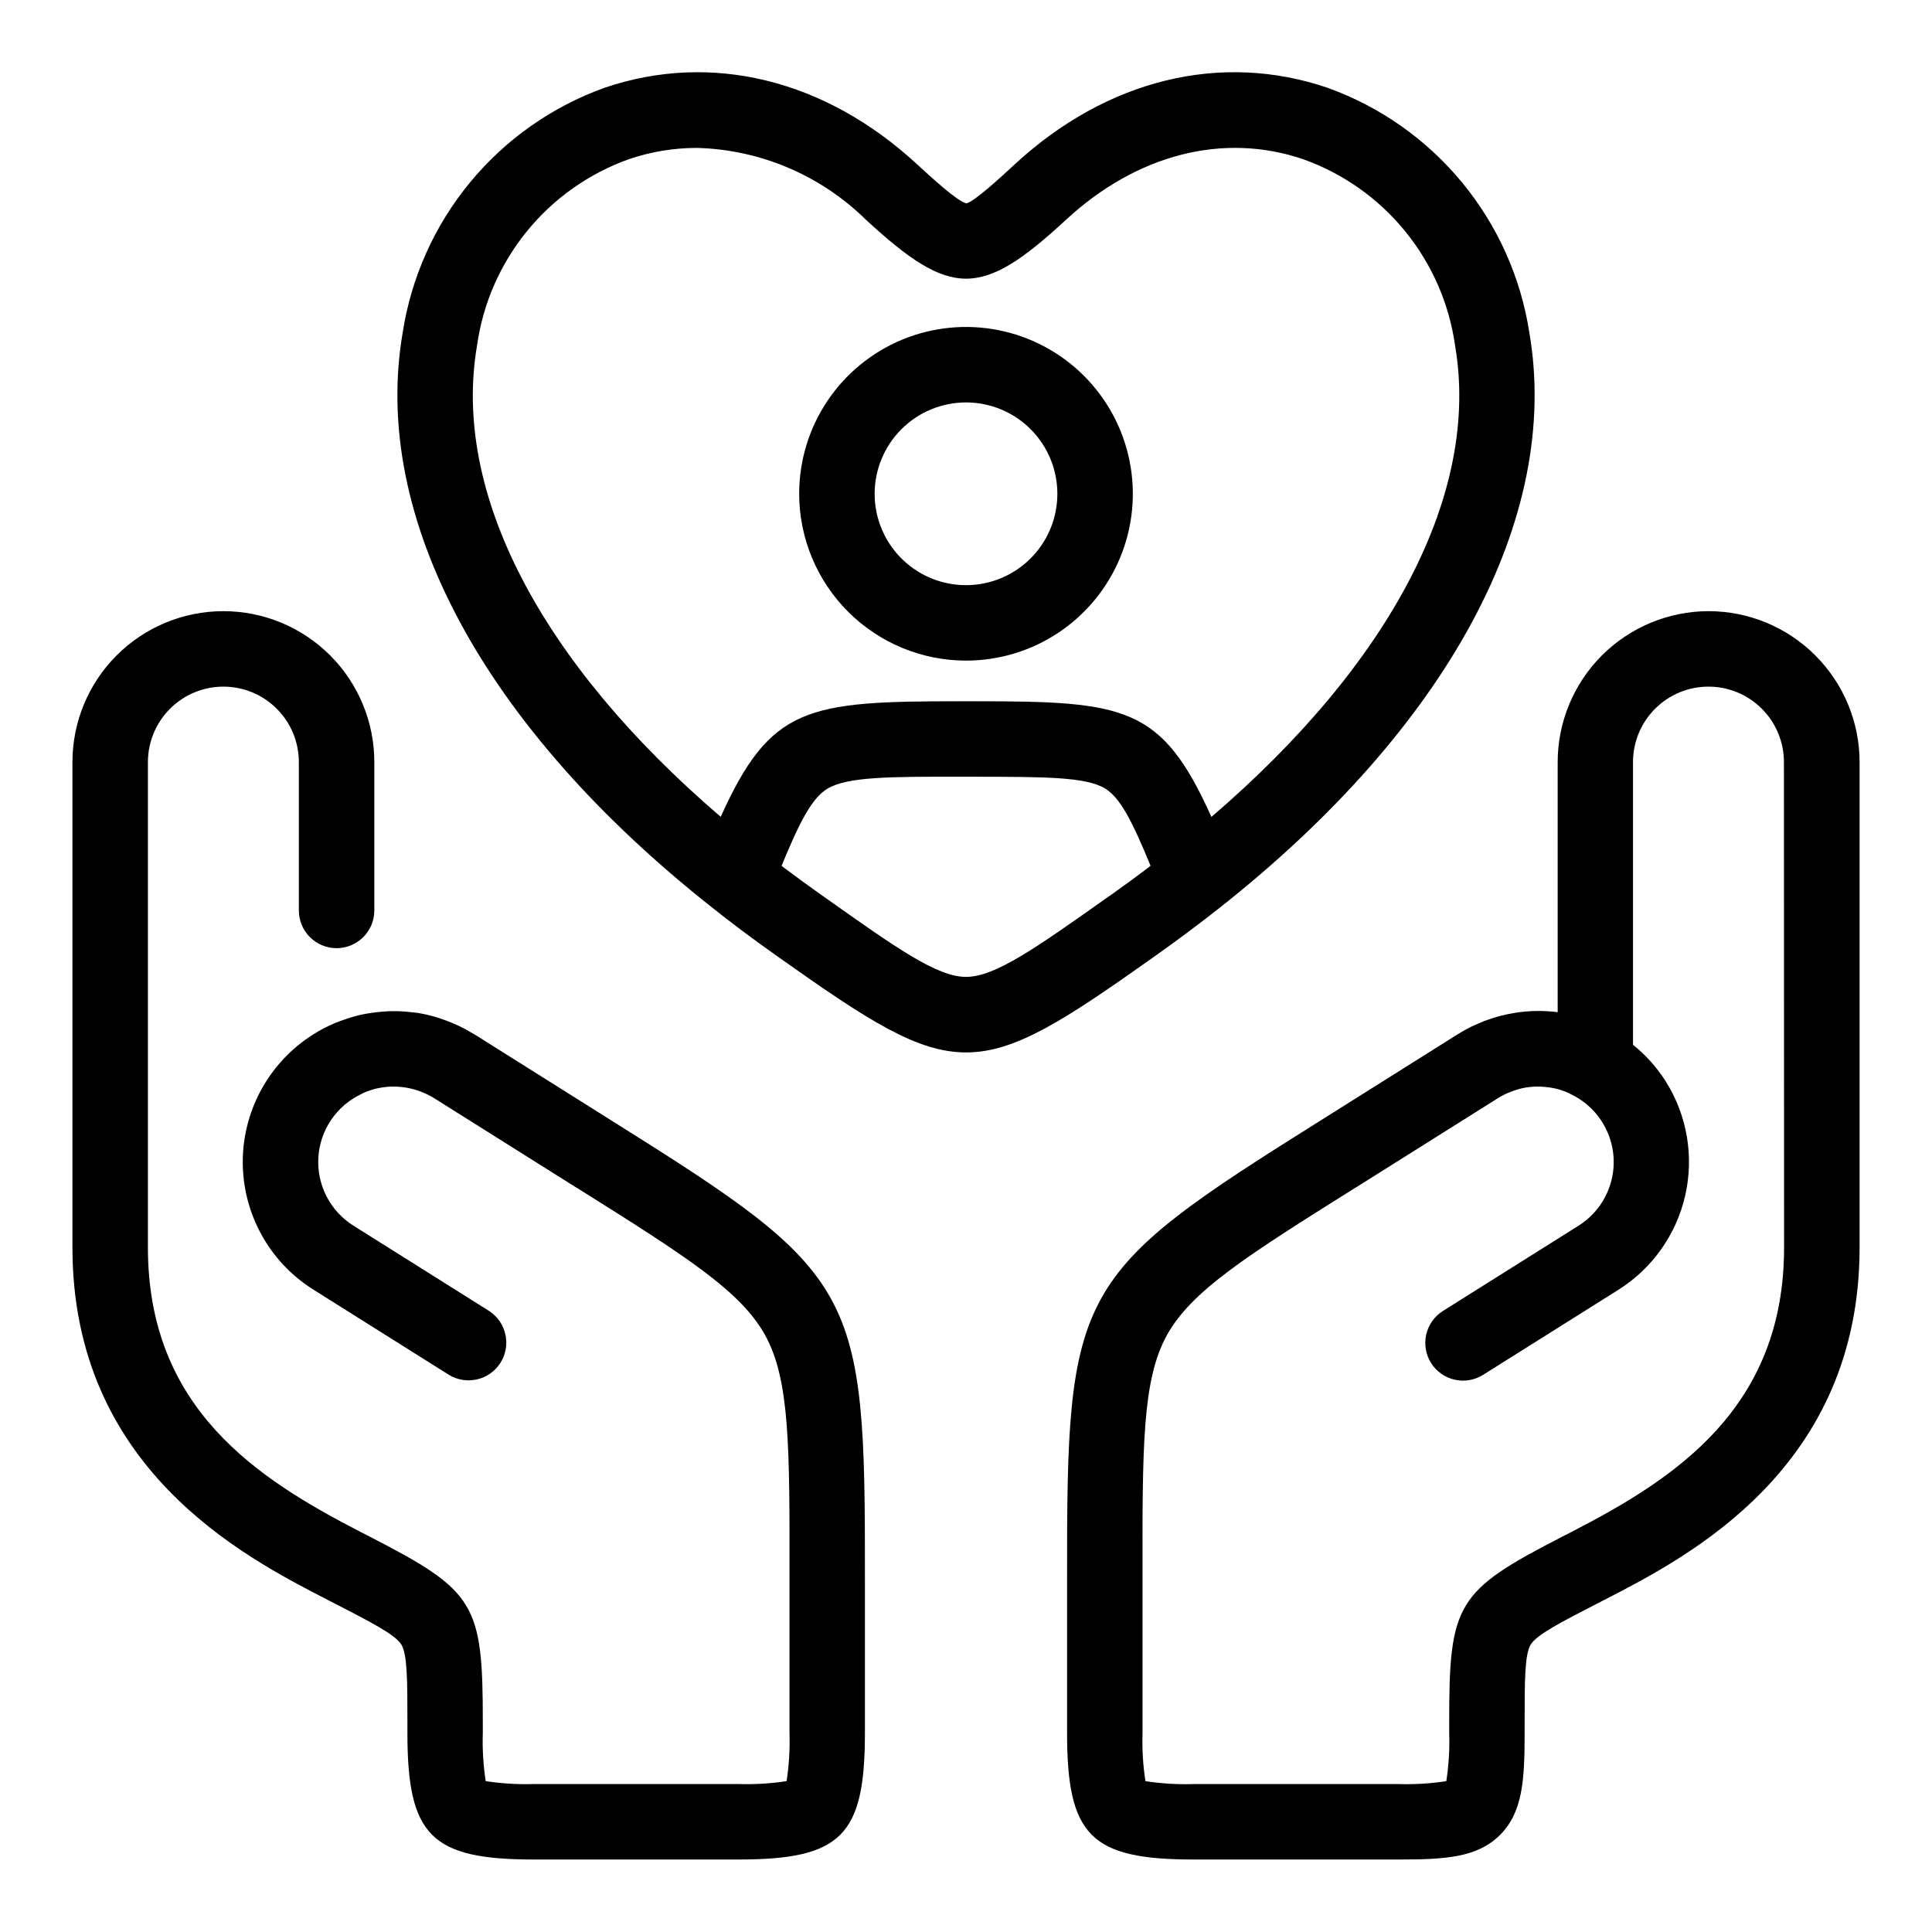
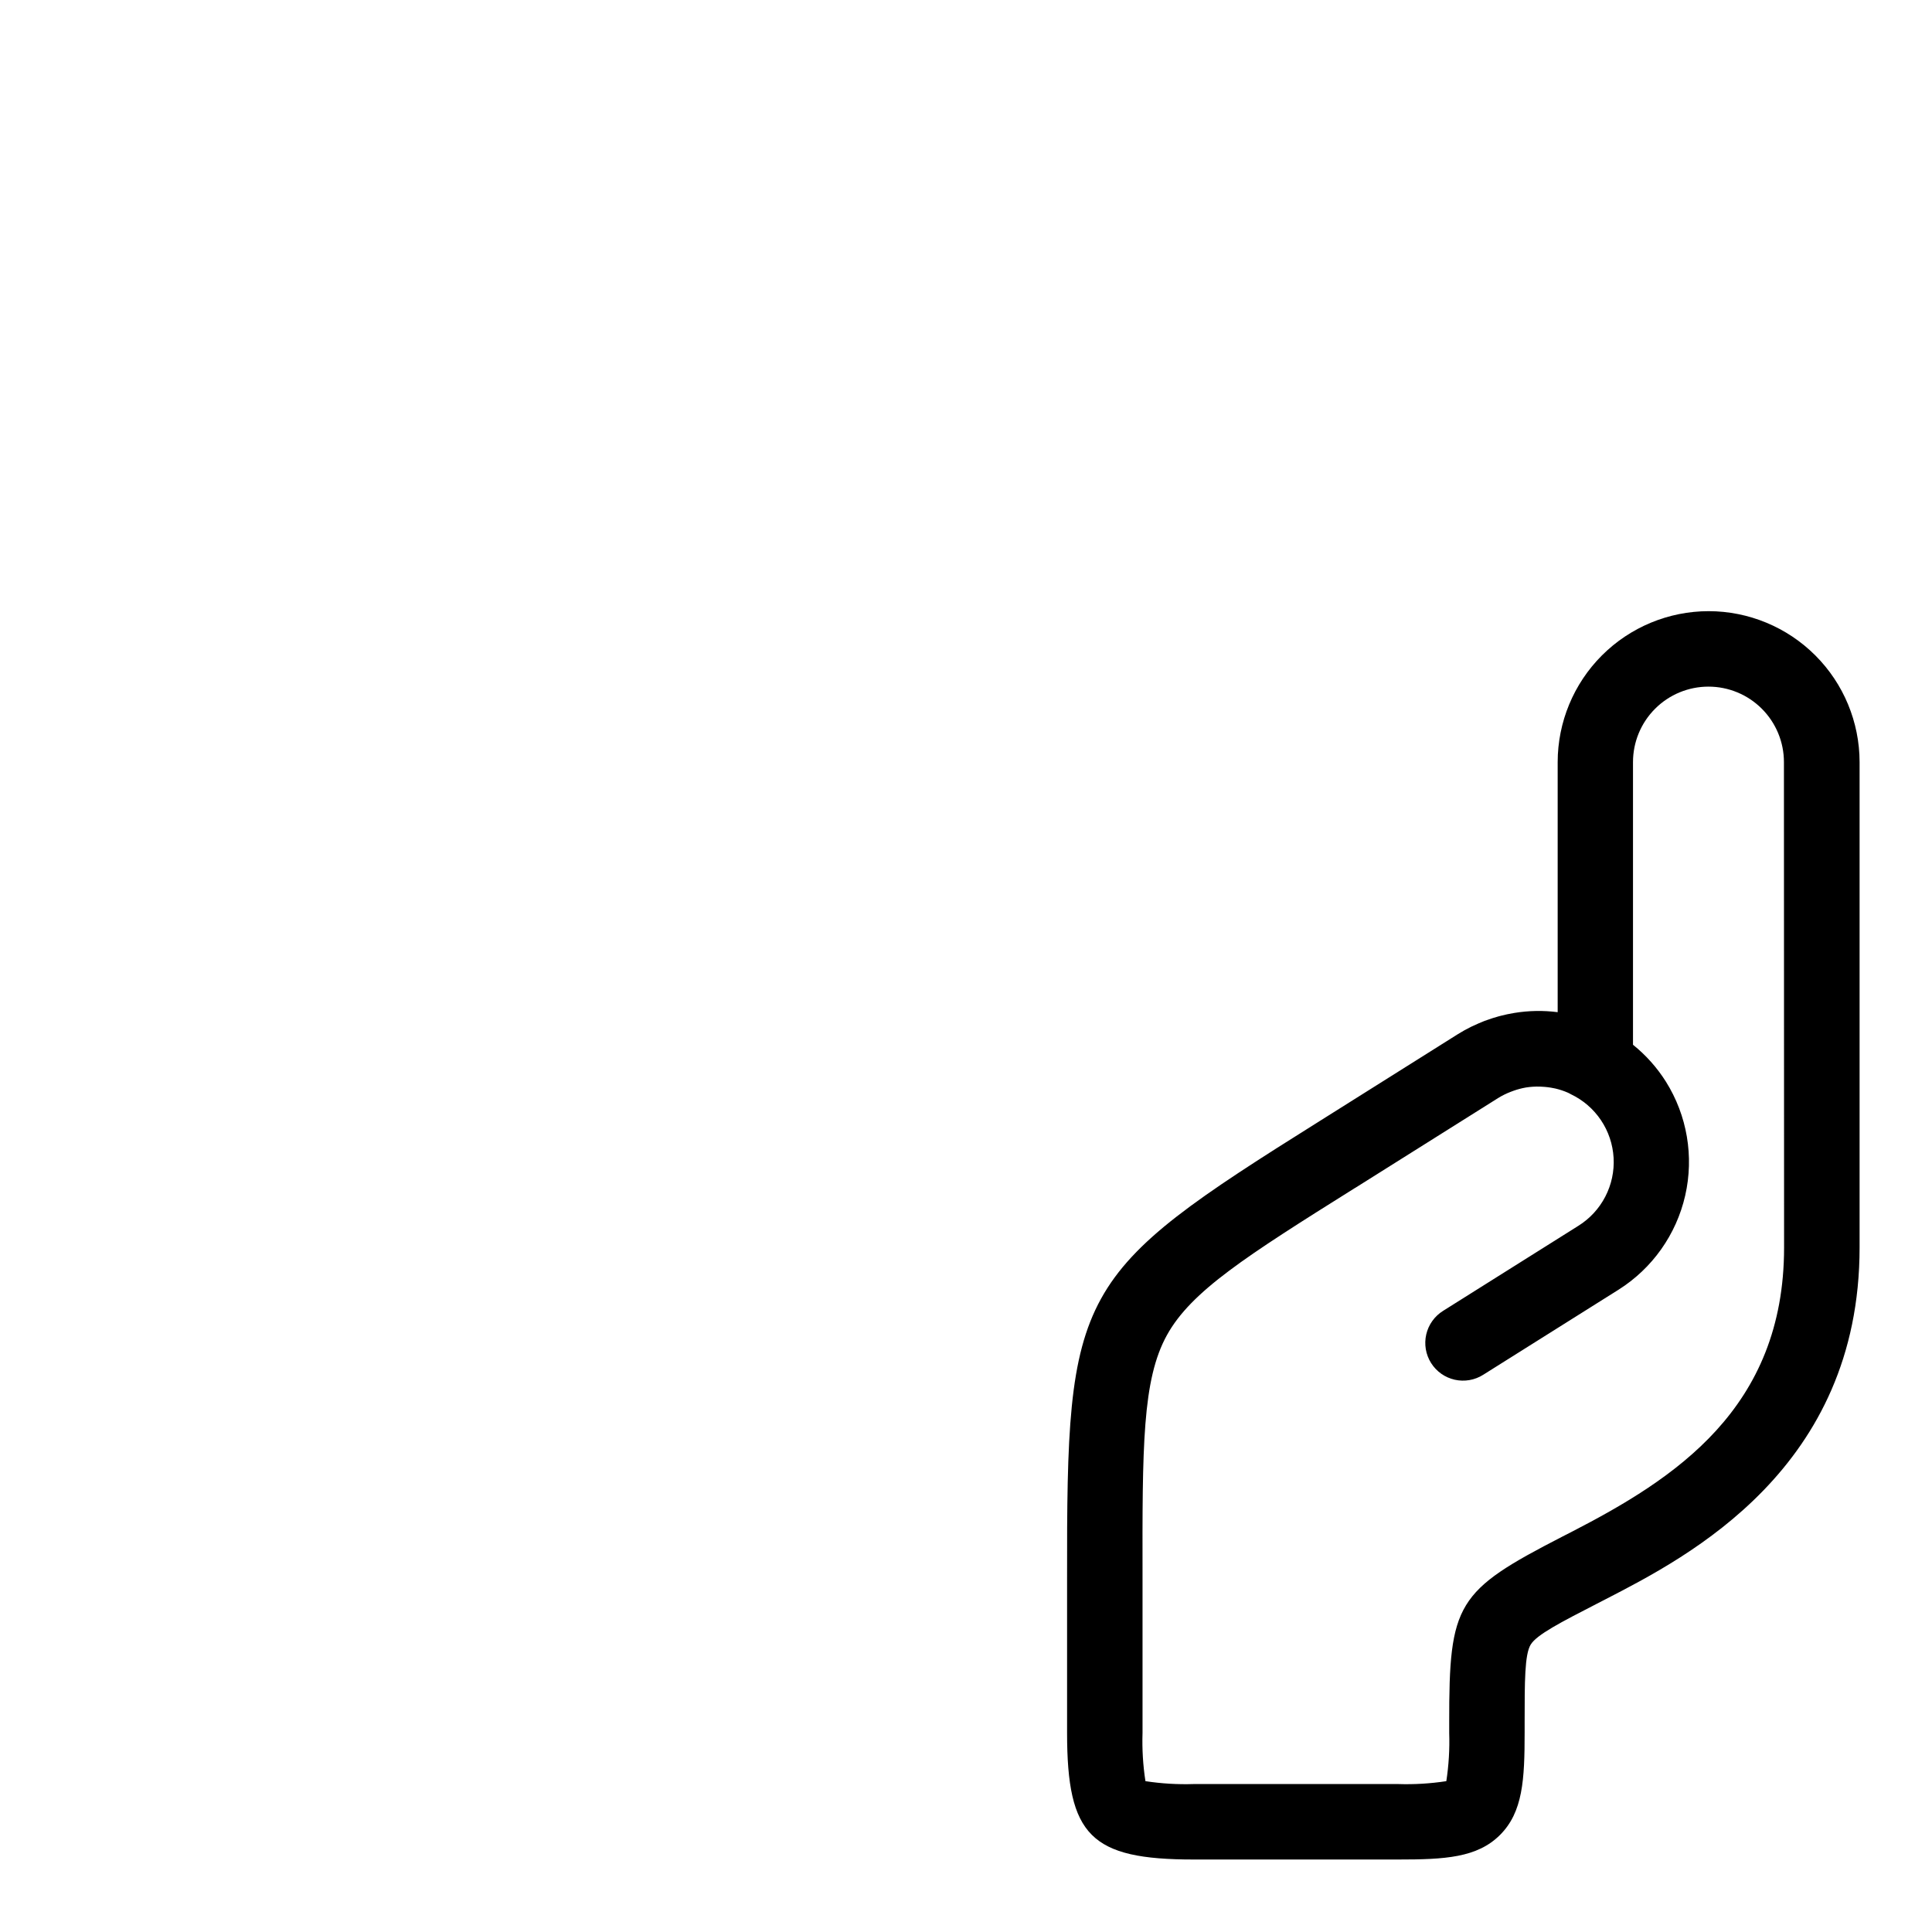
<svg xmlns="http://www.w3.org/2000/svg" width="169" height="169" viewBox="0 0 169 169" fill="none">
  <path d="M149.459 53.461C145.959 53.465 142.603 54.857 140.127 57.332C137.652 59.807 136.26 63.163 136.256 66.664V88.539C134.996 88.378 133.72 88.4 132.467 88.606L132.382 88.621C132.011 88.683 131.644 88.761 131.279 88.856L131.071 88.91C130.741 89.001 130.411 89.107 130.089 89.224C130.007 89.253 129.924 89.281 129.842 89.311C129.509 89.443 129.182 89.583 128.857 89.739C128.795 89.768 128.733 89.793 128.672 89.823C128.284 90.018 127.901 90.226 127.528 90.461L115.488 98.032C93.923 111.548 93.306 112.672 93.342 138.122V151.58C93.342 160.587 95.414 162.659 104.421 162.659H122.289C126.382 162.659 129.215 162.508 131.215 160.508C133.215 158.508 133.367 155.674 133.366 151.54V150.674C133.366 147.1 133.366 144.733 133.894 143.863C134.422 142.993 136.52 141.913 139.693 140.281L140.485 139.873C147.683 136.163 162.666 128.443 162.666 109.125V66.664C162.662 63.163 161.27 59.808 158.795 57.333C156.319 54.857 152.964 53.465 149.463 53.461H149.459ZM156.061 109.125C156.061 123.237 146.461 129.367 137.463 134.005L136.671 134.41C127.403 139.178 126.755 140.242 126.768 150.679V151.58C126.814 152.993 126.73 154.407 126.516 155.805C125.119 156.019 123.704 156.104 122.291 156.058H104.421C103.008 156.104 101.593 156.019 100.196 155.805C99.981 154.407 99.896 152.993 99.942 151.58V138.113C99.925 126.52 99.916 120.7 102.077 116.788C104.203 112.94 109.015 109.88 118.511 103.927C118.522 103.927 118.535 103.918 118.545 103.911L131.044 96.053C131.388 95.839 131.752 95.659 132.13 95.513C132.209 95.481 132.29 95.452 132.37 95.423C132.734 95.291 133.109 95.192 133.49 95.126C133.889 95.064 134.292 95.038 134.696 95.049C134.752 95.049 134.808 95.049 134.865 95.059C135.22 95.074 135.573 95.118 135.921 95.191C135.966 95.2 136.011 95.207 136.053 95.217C136.427 95.305 136.793 95.426 137.146 95.579C137.232 95.616 137.315 95.663 137.4 95.711C138.466 96.216 139.378 96.999 140.037 97.978C140.697 98.958 141.08 100.096 141.148 101.275C141.216 102.453 140.964 103.628 140.421 104.676C139.878 105.724 139.062 106.607 138.06 107.231L126.235 114.665C125.865 114.895 125.545 115.195 125.292 115.549C125.038 115.902 124.858 116.303 124.76 116.727C124.662 117.151 124.649 117.59 124.721 118.019C124.793 118.448 124.95 118.858 125.181 119.226C125.413 119.595 125.715 119.913 126.07 120.165C126.425 120.416 126.827 120.594 127.251 120.69C127.676 120.785 128.115 120.796 128.543 120.721C128.972 120.646 129.381 120.488 129.748 120.254L141.573 112.821C144.534 110.954 146.634 107.989 147.412 104.576C148.19 101.163 147.583 97.581 145.723 94.615C144.949 93.388 143.976 92.298 142.845 91.389V66.664C142.845 64.913 143.54 63.234 144.778 61.996C146.016 60.758 147.695 60.062 149.446 60.062C151.197 60.062 152.876 60.758 154.114 61.996C155.352 63.234 156.048 64.913 156.048 66.664L156.061 109.125Z" fill="black" />
-   <path d="M28.519 139.873L29.311 140.281C32.48 141.913 34.579 142.99 35.11 143.863C35.64 144.735 35.638 147.099 35.638 150.674V151.58C35.638 160.587 37.709 162.659 46.717 162.659H64.579C73.586 162.659 75.658 160.587 75.658 151.58V138.122C75.697 112.672 75.077 111.548 53.512 98.032L41.472 90.461C41.429 90.433 41.381 90.415 41.34 90.389C40.923 90.135 40.493 89.904 40.052 89.697C39.883 89.618 39.711 89.548 39.539 89.475C39.203 89.334 38.863 89.211 38.52 89.096C38.338 89.037 38.158 88.973 37.975 88.923C37.509 88.791 37.036 88.686 36.558 88.608C36.339 88.572 36.117 88.557 35.898 88.534C35.614 88.502 35.331 88.475 35.046 88.462C34.782 88.451 34.518 88.447 34.254 88.45C34.003 88.45 33.754 88.472 33.504 88.49C33.116 88.518 32.73 88.561 32.345 88.622C32.028 88.674 31.712 88.729 31.4 88.803C31.17 88.858 30.944 88.926 30.717 88.993C30.399 89.087 30.086 89.192 29.776 89.31C29.607 89.375 29.436 89.433 29.269 89.505C28.776 89.714 28.297 89.953 27.833 90.221C27.816 90.231 27.796 90.238 27.778 90.249C27.759 90.259 27.733 90.284 27.708 90.299C25.761 91.45 24.143 93.083 23.01 95.041C21.877 96.999 21.266 99.215 21.237 101.477C21.209 103.738 21.762 105.97 22.845 107.955C23.928 109.941 25.504 111.615 27.422 112.815L39.246 120.249C39.987 120.709 40.88 120.857 41.73 120.661C42.58 120.464 43.318 119.94 43.782 119.201C44.246 118.463 44.399 117.571 44.207 116.72C44.016 115.869 43.495 115.128 42.76 114.66L30.935 107.225C29.932 106.6 29.115 105.717 28.572 104.667C28.029 103.618 27.778 102.441 27.847 101.261C27.916 100.081 28.302 98.942 28.964 97.963C29.627 96.984 30.54 96.201 31.61 95.698C31.687 95.659 31.763 95.616 31.841 95.581C32.2 95.426 32.573 95.303 32.955 95.213L33.042 95.196C33.412 95.116 33.789 95.067 34.167 95.051H34.286C35.089 95.032 35.889 95.16 36.647 95.43C36.72 95.456 36.794 95.482 36.867 95.511C37.248 95.658 37.615 95.84 37.963 96.054L50.457 103.909C50.468 103.915 50.479 103.918 50.491 103.924C59.987 109.878 64.799 112.937 66.925 116.786C69.087 120.698 69.077 126.518 69.06 138.11V151.577C69.106 152.99 69.021 154.405 68.807 155.802C67.409 156.017 65.995 156.102 64.582 156.056H46.711C45.298 156.101 43.884 156.017 42.486 155.802C42.271 154.392 42.186 152.965 42.233 151.539V150.678C42.241 140.241 41.592 139.177 32.33 134.409L31.538 134.004C22.543 129.367 12.939 123.237 12.939 109.125V66.664C12.939 64.913 13.634 63.234 14.873 61.996C16.111 60.758 17.79 60.062 19.541 60.062C21.291 60.062 22.971 60.758 24.209 61.996C25.447 63.234 26.142 64.913 26.142 66.664V79.64C26.142 80.515 26.49 81.355 27.109 81.974C27.728 82.593 28.567 82.941 29.443 82.941C30.318 82.941 31.158 82.593 31.777 81.974C32.396 81.355 32.744 80.515 32.744 79.64V66.664C32.744 63.162 31.353 59.804 28.877 57.328C26.401 54.852 23.042 53.461 19.541 53.461C16.039 53.461 12.681 54.852 10.204 57.328C7.728 59.804 6.337 63.162 6.337 66.664V109.125C6.337 128.443 21.318 136.163 28.519 139.873Z" fill="black" />
-   <path d="M62.306 79.396C63.99 80.741 65.811 82.104 67.871 83.563L68.214 83.805C75.983 89.31 80.243 92.06 84.504 92.06C88.765 92.06 93.008 89.319 100.74 83.84L101.136 83.559C103.033 82.215 104.896 80.82 106.681 79.414C126.687 63.617 136.563 45.275 133.777 29.09C133.031 24.262 130.997 19.724 127.888 15.955C124.779 12.186 120.712 9.325 116.114 7.674C106.782 4.505 96.815 6.944 88.767 14.372C87.613 15.44 85.212 17.662 84.528 17.789C83.794 17.657 81.376 15.437 80.217 14.369C72.181 6.946 62.221 4.506 52.893 7.674C48.294 9.324 44.225 12.185 41.115 15.955C38.005 19.725 35.971 24.264 35.225 29.093C32.439 45.279 42.315 63.617 62.306 79.396ZM96.932 78.454C90.554 82.969 87.04 85.452 84.503 85.452C81.961 85.452 78.429 82.943 72.035 78.416L71.693 78.176C71.146 77.788 70.621 77.41 70.109 77.035C69.944 76.915 69.787 76.797 69.625 76.678C69.273 76.421 68.93 76.166 68.597 75.913L68.366 75.737C69.971 71.836 71.033 69.802 72.379 68.99C74.122 67.942 77.836 67.934 84.011 67.943H85.251C91.325 67.957 94.982 67.943 96.675 68.978C97.984 69.781 99.038 71.821 100.645 75.738C100.55 75.811 100.459 75.884 100.364 75.955C99.368 76.705 98.358 77.45 97.335 78.174L96.932 78.454ZM41.73 30.213C42.248 26.544 43.76 23.087 46.101 20.216C48.443 17.345 51.525 15.169 55.015 13.924C56.928 13.272 58.935 12.939 60.956 12.938C66.504 13.082 71.789 15.328 75.744 19.221C83.205 26.096 85.823 26.095 93.251 19.221C99.457 13.487 107.023 11.555 113.992 13.927C117.481 15.171 120.564 17.346 122.905 20.217C125.247 23.087 126.76 26.543 127.278 30.211C129.49 43.053 121.754 57.925 105.968 71.459C101.622 61.791 98.475 61.342 85.358 61.342H83.906C70.588 61.342 67.402 61.788 63.045 71.451C47.255 57.923 39.521 43.055 41.73 30.213Z" fill="black" />
-   <path d="M84.5 57.787C87.386 57.787 90.208 56.931 92.608 55.328C95.007 53.724 96.878 51.445 97.983 48.779C99.087 46.112 99.376 43.178 98.813 40.347C98.25 37.516 96.86 34.916 94.819 32.875C92.778 30.834 90.178 29.444 87.347 28.881C84.516 28.318 81.582 28.607 78.915 29.711C76.249 30.816 73.969 32.687 72.366 35.086C70.762 37.486 69.906 40.308 69.906 43.194C69.911 47.063 71.45 50.773 74.185 53.508C76.921 56.244 80.631 57.783 84.5 57.787ZM84.5 35.202C86.081 35.202 87.626 35.671 88.94 36.549C90.254 37.427 91.278 38.675 91.883 40.136C92.488 41.596 92.647 43.203 92.338 44.753C92.03 46.303 91.269 47.727 90.151 48.845C89.033 49.963 87.609 50.724 86.059 51.032C84.509 51.341 82.902 51.182 81.442 50.578C79.981 49.973 78.733 48.948 77.855 47.634C76.977 46.32 76.508 44.775 76.508 43.194C76.51 41.075 77.353 39.044 78.851 37.545C80.349 36.047 82.381 35.204 84.5 35.202Z" fill="black" />
</svg>